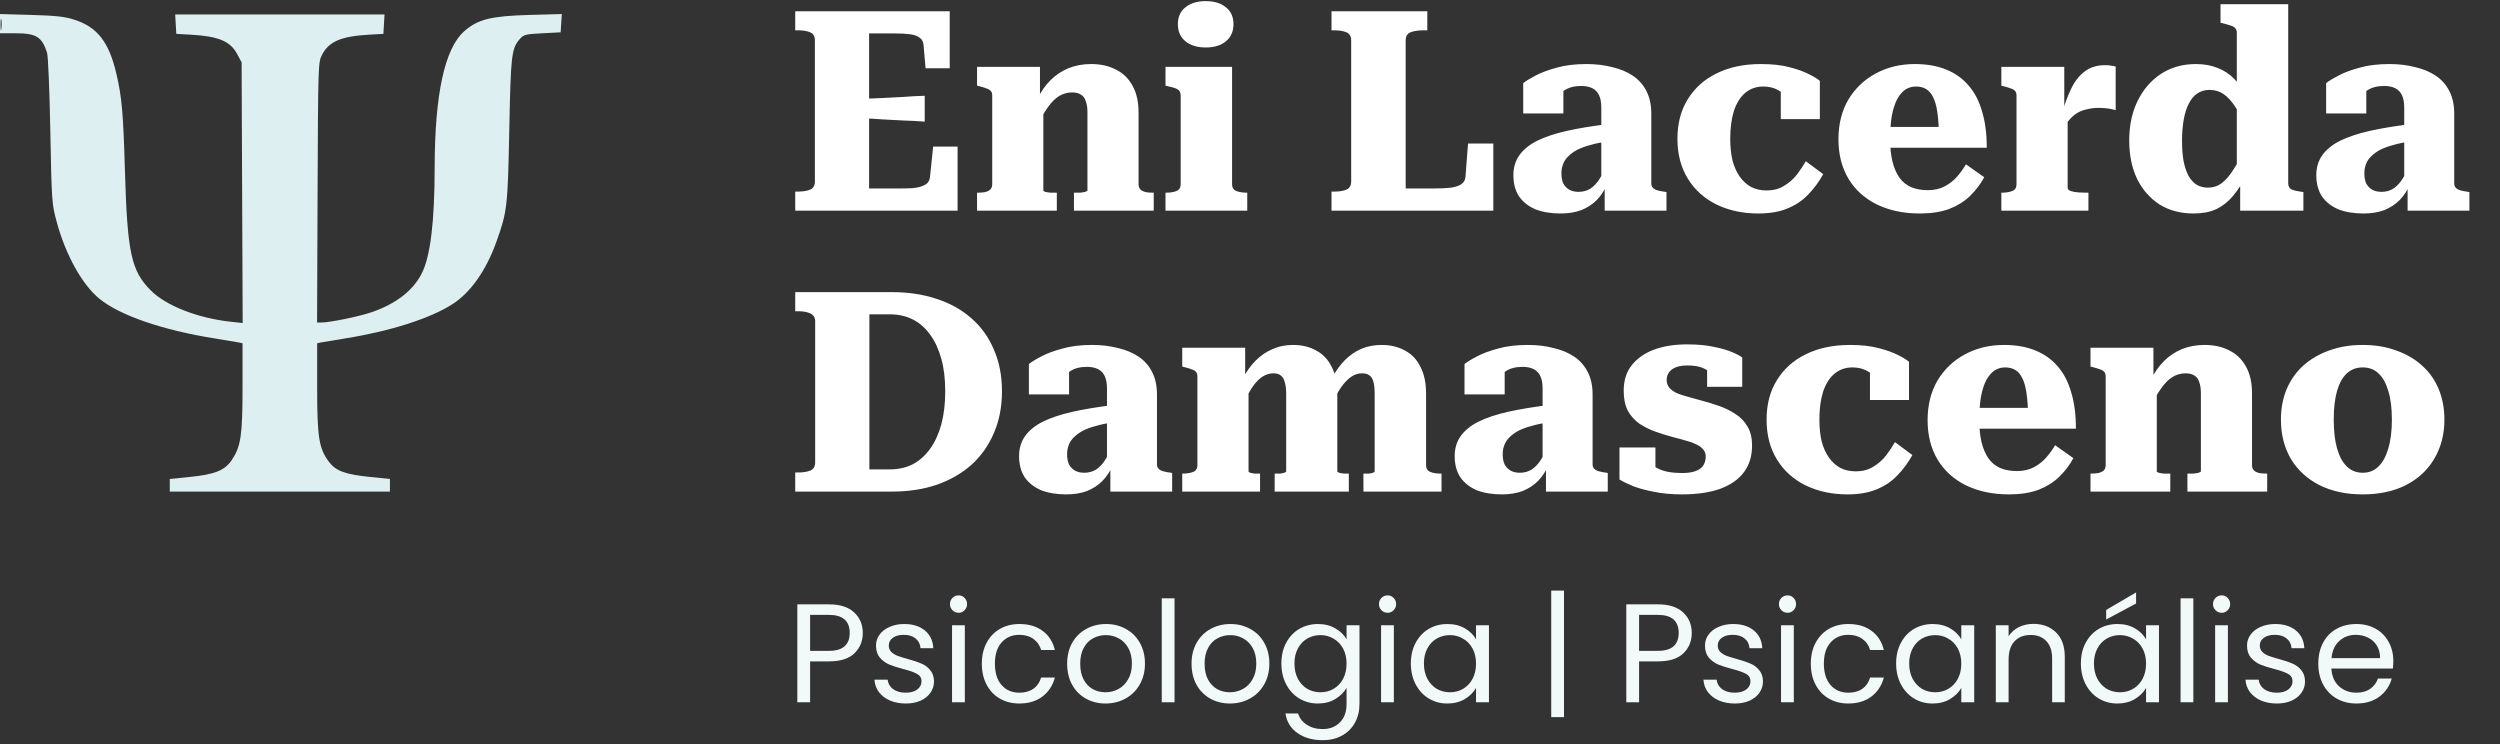
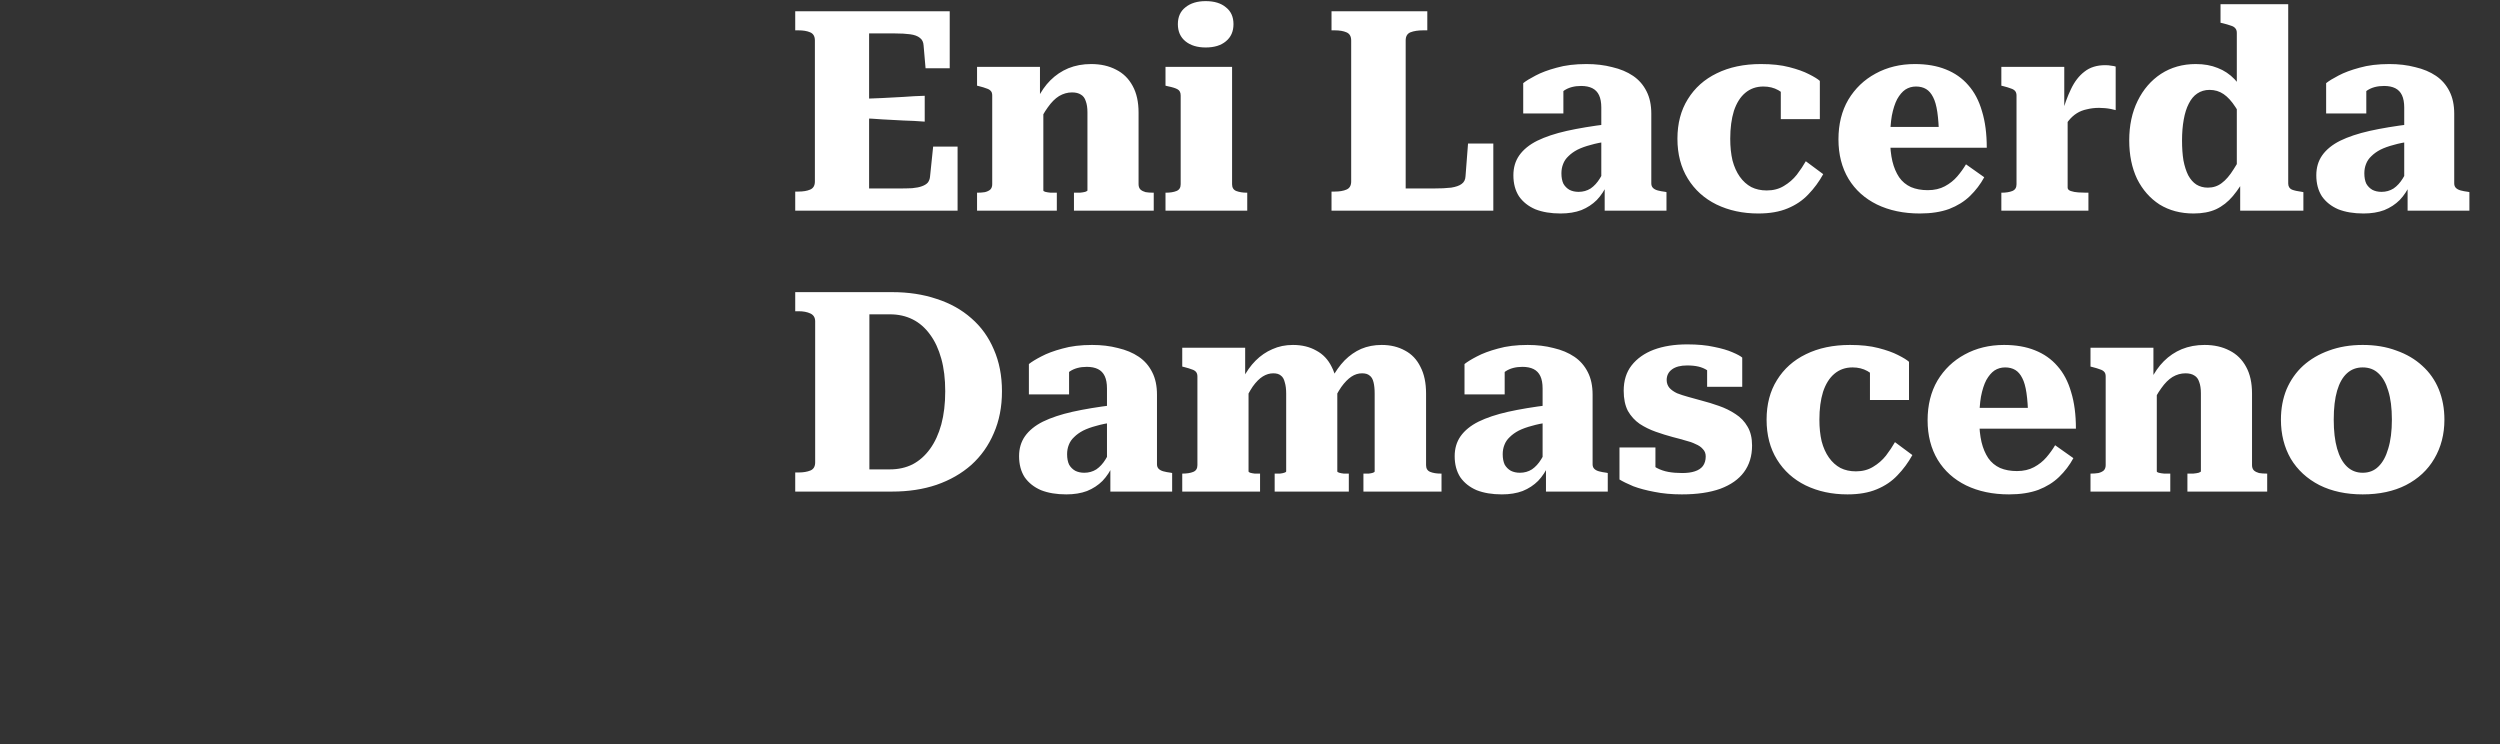
<svg xmlns="http://www.w3.org/2000/svg" width="178" height="53" viewBox="0 0 178 53" fill="none">
  <rect x="0" y="0" width="178" height="53" fill="#333333" stroke="none" />
-   <path fill-rule="evenodd" clip-rule="evenodd" d="M0 1.684V2.368H1.069C2.583 2.368 2.981 2.61 3.352 3.758C3.426 3.986 3.53 6.491 3.583 9.323C3.677 14.338 3.688 14.506 4.036 15.793C4.669 18.143 5.847 20.265 7.075 21.268C8.532 22.459 11.576 23.506 15.298 24.098C16.053 24.218 16.806 24.344 16.97 24.378L17.269 24.44V27.552C17.269 30.962 17.153 31.767 16.525 32.722C16.025 33.483 15.333 33.771 13.571 33.952L12.088 34.103V34.552V35H19.926H27.763V34.552V34.103L26.318 33.955C24.589 33.778 23.912 33.53 23.434 32.899C22.709 31.943 22.582 31.159 22.582 27.635V24.44L22.881 24.378C23.046 24.344 23.808 24.216 24.575 24.095C27.776 23.589 30.679 22.659 32.242 21.639C33.522 20.805 34.609 19.256 35.335 17.238C36.114 15.07 36.152 14.744 36.261 9.256C36.366 3.938 36.419 3.472 36.989 2.804C37.282 2.461 37.389 2.433 38.61 2.369L39.918 2.301L39.959 1.651L40 1L37.701 1.063C34.961 1.138 34.011 1.375 33.051 2.226C31.66 3.459 30.956 6.706 30.948 11.93C30.943 15.823 30.643 18.268 30.023 19.479C29.395 20.704 28.174 21.645 26.447 22.233C25.534 22.544 23.489 22.962 22.878 22.963L22.575 22.964L22.612 13.702C22.648 4.609 22.654 4.431 22.926 3.906C23.426 2.942 24.302 2.574 26.368 2.463L27.298 2.412L27.338 1.722L27.378 1.031H19.926H12.473L12.513 1.722L12.553 2.412L13.483 2.463C15.55 2.574 16.397 2.923 16.898 3.868L17.203 4.441L17.24 13.72L17.278 22.999L16.443 22.909C14.081 22.655 11.82 21.77 10.73 20.673C9.343 19.276 9.068 18.008 8.897 12.198C8.773 8.001 8.679 6.934 8.285 5.244C7.763 3.006 6.935 1.937 5.319 1.41C4.623 1.183 4.006 1.114 2.225 1.063L0 1V1.684ZM0.038 1.766C0.039 2.134 0.065 2.269 0.095 2.065C0.126 1.862 0.125 1.561 0.094 1.397C0.062 1.232 0.037 1.399 0.038 1.766Z" fill="#DDEFF0" />
  <path d="M68.18 10.44V15H56.62V13.64H56.84C57.187 13.64 57.467 13.593 57.68 13.5C57.907 13.407 58.02 13.213 58.02 12.92V2.88C58.02 2.587 57.907 2.393 57.68 2.3C57.467 2.207 57.187 2.16 56.84 2.16H56.62V0.8H67.62V4.86H65.9L65.76 3.24C65.747 3 65.66 2.82 65.5 2.7C65.34 2.567 65.107 2.48 64.8 2.44C64.507 2.4 64.147 2.38 63.72 2.38H61.88V13.42H63.92C64.32 13.42 64.66 13.413 64.94 13.4C65.233 13.373 65.467 13.327 65.64 13.26C65.827 13.193 65.967 13.107 66.06 13C66.153 12.88 66.207 12.733 66.22 12.56L66.44 10.44H68.18ZM61.32 7.04C61.827 7.013 62.327 6.993 62.82 6.98C63.327 6.953 63.827 6.927 64.32 6.9C64.827 6.86 65.333 6.833 65.84 6.82V8.66C65.333 8.62 64.827 8.593 64.32 8.58C63.827 8.553 63.327 8.527 62.82 8.5C62.327 8.46 61.827 8.433 61.32 8.42V7.04ZM69.566 15V13.72H69.586C69.786 13.72 69.966 13.707 70.126 13.68C70.286 13.64 70.413 13.58 70.506 13.5C70.6 13.407 70.646 13.28 70.646 13.12V6.8C70.646 6.653 70.613 6.547 70.546 6.48C70.48 6.4 70.38 6.34 70.246 6.3C70.113 6.247 69.94 6.193 69.726 6.14L69.566 6.1V4.76H74.046V6.98H74.286V13.56C74.286 13.6 74.333 13.633 74.426 13.66C74.533 13.687 74.66 13.707 74.806 13.72C74.953 13.72 75.08 13.72 75.186 13.72H75.246V15H69.566ZM82.146 15H76.466V13.72H76.486C76.606 13.72 76.74 13.72 76.886 13.72C77.033 13.707 77.16 13.687 77.266 13.66C77.373 13.62 77.426 13.587 77.426 13.56V8C77.426 7.68 77.386 7.413 77.306 7.2C77.24 6.987 77.126 6.833 76.966 6.74C76.806 6.633 76.593 6.58 76.326 6.58C76.006 6.58 75.7 6.667 75.406 6.84C75.126 7.013 74.86 7.28 74.606 7.64C74.353 7.987 74.106 8.427 73.866 8.96V7.04C74.12 6.52 74.426 6.08 74.786 5.72C75.16 5.347 75.586 5.06 76.066 4.86C76.56 4.66 77.1 4.56 77.686 4.56C78.366 4.56 78.96 4.693 79.466 4.96C79.973 5.213 80.366 5.6 80.646 6.12C80.926 6.627 81.066 7.26 81.066 8.02V13.12C81.066 13.28 81.113 13.407 81.206 13.5C81.3 13.58 81.42 13.64 81.566 13.68C81.726 13.707 81.906 13.72 82.106 13.72H82.146V15ZM85.844 3.38C85.244 3.38 84.764 3.233 84.404 2.94C84.044 2.647 83.864 2.24 83.864 1.72C83.864 1.2 84.044 0.8 84.404 0.52C84.764 0.227 85.244 0.08 85.844 0.08C86.458 0.08 86.938 0.227 87.284 0.52C87.644 0.8 87.824 1.2 87.824 1.72C87.824 2.24 87.644 2.647 87.284 2.94C86.938 3.233 86.458 3.38 85.844 3.38ZM87.724 4.76V13.12C87.724 13.36 87.824 13.52 88.024 13.6C88.238 13.68 88.491 13.72 88.784 13.72H88.804V15H82.984V13.72H83.004C83.311 13.72 83.564 13.68 83.764 13.6C83.964 13.52 84.064 13.36 84.064 13.12V6.8C84.064 6.587 83.991 6.44 83.844 6.36C83.711 6.28 83.478 6.207 83.144 6.14L82.984 6.1V4.76H87.724ZM101.624 0.8V2.16H101.344C100.97 2.16 100.664 2.207 100.424 2.3C100.197 2.393 100.084 2.587 100.084 2.88V13.42H102.024C102.557 13.42 102.99 13.4 103.324 13.36C103.657 13.307 103.904 13.22 104.064 13.1C104.237 12.98 104.33 12.8 104.344 12.56L104.524 10.22H106.324V15H94.804V13.64H95.024C95.37 13.64 95.65 13.593 95.864 13.5C96.09 13.407 96.204 13.213 96.204 12.92V2.88C96.204 2.587 96.09 2.393 95.864 2.3C95.65 2.207 95.37 2.16 95.024 2.16H94.804V0.8H101.624ZM114.453 8.84V10.08C114.013 10.133 113.613 10.213 113.253 10.32C112.893 10.413 112.579 10.527 112.313 10.66C112.059 10.793 111.846 10.947 111.673 11.12C111.499 11.28 111.373 11.467 111.293 11.68C111.213 11.88 111.173 12.1 111.173 12.34C111.173 12.633 111.219 12.88 111.313 13.08C111.419 13.267 111.566 13.413 111.753 13.52C111.939 13.613 112.153 13.66 112.393 13.66C112.713 13.66 112.999 13.58 113.253 13.42C113.506 13.247 113.726 13.007 113.913 12.7C114.113 12.38 114.293 12.013 114.453 11.6V13.08C114.253 13.533 113.999 13.92 113.693 14.24C113.386 14.547 113.019 14.787 112.593 14.96C112.166 15.12 111.673 15.2 111.113 15.2C110.419 15.2 109.819 15.1 109.313 14.9C108.819 14.687 108.433 14.38 108.153 13.98C107.886 13.567 107.753 13.067 107.753 12.48C107.753 11.933 107.893 11.46 108.173 11.06C108.466 10.647 108.893 10.3 109.453 10.02C110.026 9.74 110.726 9.507 111.553 9.32C112.393 9.133 113.359 8.973 114.453 8.84ZM114.253 15V13.02L114.013 13.04V7.66C114.013 7.3 113.959 7.007 113.853 6.78C113.746 6.553 113.586 6.387 113.373 6.28C113.159 6.173 112.893 6.12 112.573 6.12C112.093 6.12 111.693 6.227 111.373 6.44C111.066 6.653 110.833 6.913 110.673 7.22C110.539 7.087 110.459 6.96 110.433 6.84C110.419 6.707 110.439 6.587 110.493 6.48C110.559 6.36 110.659 6.26 110.793 6.18C110.939 6.1 111.113 6.04 111.313 6V8.08H108.453V5.92C108.653 5.76 108.946 5.58 109.333 5.38C109.733 5.167 110.233 4.98 110.833 4.82C111.433 4.647 112.139 4.56 112.953 4.56C113.619 4.56 114.233 4.633 114.793 4.78C115.366 4.913 115.859 5.12 116.273 5.4C116.686 5.68 117.006 6.047 117.233 6.5C117.459 6.94 117.573 7.473 117.573 8.1V13.06C117.573 13.193 117.613 13.3 117.693 13.38C117.773 13.46 117.886 13.52 118.033 13.56C118.179 13.6 118.359 13.633 118.573 13.66L118.653 13.68V15H114.253ZM125.793 13.56C126.26 13.56 126.666 13.453 127.013 13.24C127.373 13.027 127.68 12.76 127.933 12.44C128.186 12.107 128.4 11.787 128.573 11.48L129.813 12.4C129.52 12.933 129.166 13.413 128.753 13.84C128.353 14.267 127.86 14.6 127.273 14.84C126.7 15.08 126.006 15.2 125.193 15.2C124.086 15.2 123.093 14.987 122.213 14.56C121.346 14.133 120.666 13.52 120.173 12.72C119.68 11.92 119.433 10.973 119.433 9.88C119.433 8.787 119.68 7.847 120.173 7.06C120.666 6.26 121.353 5.647 122.233 5.22C123.126 4.78 124.173 4.56 125.373 4.56C126.16 4.56 126.833 4.633 127.393 4.78C127.966 4.927 128.433 5.093 128.793 5.28C129.166 5.467 129.426 5.627 129.573 5.76V8.48H126.793V5.92C126.98 5.947 127.126 6.007 127.233 6.1C127.34 6.18 127.413 6.28 127.453 6.4C127.493 6.52 127.5 6.647 127.473 6.78C127.446 6.9 127.393 7 127.313 7.08C127.153 6.813 126.92 6.593 126.613 6.42C126.306 6.247 125.953 6.16 125.553 6.16C125.046 6.16 124.613 6.313 124.253 6.62C123.906 6.913 123.64 7.34 123.453 7.9C123.28 8.46 123.193 9.12 123.193 9.88C123.193 10.453 123.246 10.967 123.353 11.42C123.473 11.873 123.646 12.26 123.873 12.58C124.1 12.9 124.373 13.147 124.693 13.32C125.013 13.48 125.38 13.56 125.793 13.56ZM134.578 9.92C134.578 10.507 134.631 11.027 134.738 11.48C134.844 11.92 135.004 12.3 135.218 12.62C135.431 12.927 135.711 13.16 136.058 13.32C136.404 13.467 136.804 13.54 137.258 13.54C137.724 13.54 138.131 13.447 138.478 13.26C138.824 13.073 139.118 12.84 139.358 12.56C139.598 12.28 139.804 11.993 139.978 11.7L141.278 12.62C141.011 13.113 140.671 13.56 140.258 13.96C139.858 14.347 139.364 14.653 138.778 14.88C138.191 15.093 137.498 15.2 136.698 15.2C135.538 15.2 134.518 14.987 133.638 14.56C132.771 14.133 132.098 13.527 131.618 12.74C131.138 11.94 130.898 11 130.898 9.92C130.898 8.84 131.131 7.9 131.598 7.1C132.078 6.3 132.724 5.68 133.538 5.24C134.364 4.787 135.298 4.56 136.338 4.56C137.178 4.56 137.911 4.687 138.538 4.94C139.178 5.193 139.711 5.567 140.138 6.06C140.578 6.553 140.904 7.173 141.118 7.92C141.344 8.653 141.458 9.52 141.458 10.52H134.218V9.04H138.498L138.058 9.66C138.044 8.993 138.004 8.433 137.938 7.98C137.871 7.527 137.771 7.173 137.638 6.92C137.504 6.653 137.338 6.46 137.138 6.34C136.938 6.22 136.698 6.16 136.418 6.16C136.138 6.16 135.884 6.233 135.658 6.38C135.444 6.527 135.251 6.753 135.078 7.06C134.918 7.367 134.791 7.76 134.698 8.24C134.618 8.707 134.578 9.267 134.578 9.92ZM150.636 4.74V7.84C150.543 7.813 150.429 7.787 150.296 7.76C150.163 7.733 150.023 7.713 149.876 7.7C149.743 7.687 149.603 7.68 149.456 7.68C149.149 7.68 148.863 7.713 148.596 7.78C148.329 7.833 148.089 7.927 147.876 8.06C147.663 8.193 147.469 8.367 147.296 8.58C147.123 8.793 146.956 9.053 146.796 9.36V8.16C146.983 7.467 147.203 6.86 147.456 6.34C147.709 5.807 148.029 5.393 148.416 5.1C148.803 4.793 149.296 4.64 149.896 4.64C150.056 4.64 150.203 4.653 150.336 4.68C150.469 4.693 150.569 4.713 150.636 4.74ZM142.496 15V13.72H142.516C142.823 13.72 143.076 13.68 143.276 13.6C143.476 13.52 143.576 13.36 143.576 13.12V6.8C143.576 6.667 143.543 6.56 143.476 6.48C143.409 6.4 143.309 6.34 143.176 6.3C143.043 6.247 142.869 6.193 142.656 6.14L142.496 6.1V4.76H146.976V8L147.216 7.76V13.36C147.216 13.467 147.289 13.547 147.436 13.6C147.596 13.653 147.776 13.687 147.976 13.7C148.176 13.713 148.363 13.72 148.536 13.72H148.696V15H142.496ZM162.921 13.06C162.921 13.273 163.008 13.42 163.181 13.5C163.354 13.567 163.594 13.62 163.901 13.66L164.001 13.68V15H159.501V12.64L159.261 12.8V2.34C159.261 2.193 159.221 2.08 159.141 2C159.074 1.92 158.968 1.86 158.821 1.82C158.674 1.767 158.494 1.713 158.281 1.66L158.101 1.62V0.3H162.921V13.06ZM156.341 4.56C156.928 4.56 157.448 4.653 157.901 4.84C158.354 5.013 158.754 5.28 159.101 5.64C159.448 6 159.748 6.46 160.001 7.02V9.14C159.708 8.527 159.428 8.02 159.161 7.62C158.894 7.207 158.614 6.9 158.321 6.7C158.028 6.5 157.694 6.4 157.321 6.4C156.988 6.4 156.694 6.487 156.441 6.66C156.201 6.82 156.001 7.06 155.841 7.38C155.681 7.687 155.561 8.067 155.481 8.52C155.401 8.96 155.361 9.453 155.361 10C155.361 10.533 155.394 11.007 155.461 11.42C155.541 11.833 155.654 12.187 155.801 12.48C155.961 12.773 156.154 12.993 156.381 13.14C156.621 13.287 156.894 13.36 157.201 13.36C157.574 13.36 157.901 13.253 158.181 13.04C158.474 12.827 158.761 12.493 159.041 12.04C159.334 11.587 159.654 11.013 160.001 10.32V12.4C159.681 13.013 159.341 13.533 158.981 13.96C158.634 14.373 158.234 14.687 157.781 14.9C157.341 15.1 156.808 15.2 156.181 15.2C155.261 15.2 154.454 14.987 153.761 14.56C153.081 14.12 152.548 13.513 152.161 12.74C151.788 11.953 151.601 11.04 151.601 10C151.601 8.933 151.801 7.993 152.201 7.18C152.601 6.367 153.154 5.727 153.861 5.26C154.581 4.793 155.408 4.56 156.341 4.56ZM171.621 8.84V10.08C171.181 10.133 170.781 10.213 170.421 10.32C170.061 10.413 169.747 10.527 169.481 10.66C169.227 10.793 169.014 10.947 168.841 11.12C168.667 11.28 168.541 11.467 168.461 11.68C168.381 11.88 168.341 12.1 168.341 12.34C168.341 12.633 168.387 12.88 168.481 13.08C168.587 13.267 168.734 13.413 168.921 13.52C169.107 13.613 169.321 13.66 169.561 13.66C169.881 13.66 170.167 13.58 170.421 13.42C170.674 13.247 170.894 13.007 171.081 12.7C171.281 12.38 171.461 12.013 171.621 11.6V13.08C171.421 13.533 171.167 13.92 170.861 14.24C170.554 14.547 170.187 14.787 169.761 14.96C169.334 15.12 168.841 15.2 168.281 15.2C167.587 15.2 166.987 15.1 166.481 14.9C165.987 14.687 165.601 14.38 165.321 13.98C165.054 13.567 164.921 13.067 164.921 12.48C164.921 11.933 165.061 11.46 165.341 11.06C165.634 10.647 166.061 10.3 166.621 10.02C167.194 9.74 167.894 9.507 168.721 9.32C169.561 9.133 170.527 8.973 171.621 8.84ZM171.421 15V13.02L171.181 13.04V7.66C171.181 7.3 171.127 7.007 171.021 6.78C170.914 6.553 170.754 6.387 170.541 6.28C170.327 6.173 170.061 6.12 169.741 6.12C169.261 6.12 168.861 6.227 168.541 6.44C168.234 6.653 168.001 6.913 167.841 7.22C167.707 7.087 167.627 6.96 167.601 6.84C167.587 6.707 167.607 6.587 167.661 6.48C167.727 6.36 167.827 6.26 167.961 6.18C168.107 6.1 168.281 6.04 168.481 6V8.08H165.621V5.92C165.821 5.76 166.114 5.58 166.501 5.38C166.901 5.167 167.401 4.98 168.001 4.82C168.601 4.647 169.307 4.56 170.121 4.56C170.787 4.56 171.401 4.633 171.961 4.78C172.534 4.913 173.027 5.12 173.441 5.4C173.854 5.68 174.174 6.047 174.401 6.5C174.627 6.94 174.741 7.473 174.741 8.1V13.06C174.741 13.193 174.781 13.3 174.861 13.38C174.941 13.46 175.054 13.52 175.201 13.56C175.347 13.6 175.527 13.633 175.741 13.66L175.821 13.68V15H171.421ZM56.62 22.16V20.8H63.52C64.68 20.8 65.733 20.96 66.68 21.28C67.64 21.587 68.467 22.047 69.16 22.66C69.853 23.26 70.387 24 70.76 24.88C71.147 25.76 71.34 26.753 71.34 27.86C71.34 28.967 71.147 29.96 70.76 30.84C70.387 31.72 69.853 32.473 69.16 33.1C68.467 33.713 67.64 34.187 66.68 34.52C65.733 34.84 64.68 35 63.52 35H56.62V33.64H56.86C57.193 33.64 57.473 33.593 57.7 33.5C57.927 33.407 58.04 33.213 58.04 32.92V22.88C58.04 22.613 57.927 22.427 57.7 22.32C57.473 22.213 57.193 22.16 56.86 22.16H56.62ZM63.36 22.38H61.9V33.42H63.36C63.96 33.42 64.5 33.3 64.98 33.06C65.46 32.807 65.873 32.44 66.22 31.96C66.567 31.48 66.833 30.9 67.02 30.22C67.207 29.527 67.3 28.74 67.3 27.86C67.3 26.98 67.207 26.207 67.02 25.54C66.833 24.86 66.567 24.287 66.22 23.82C65.873 23.34 65.46 22.98 64.98 22.74C64.5 22.5 63.96 22.38 63.36 22.38ZM79.257 28.84V30.08C78.817 30.133 78.418 30.213 78.058 30.32C77.698 30.413 77.384 30.527 77.118 30.66C76.864 30.793 76.651 30.947 76.478 31.12C76.304 31.28 76.177 31.467 76.097 31.68C76.017 31.88 75.978 32.1 75.978 32.34C75.978 32.633 76.024 32.88 76.118 33.08C76.224 33.267 76.371 33.413 76.558 33.52C76.744 33.613 76.957 33.66 77.198 33.66C77.517 33.66 77.804 33.58 78.058 33.42C78.311 33.247 78.531 33.007 78.718 32.7C78.918 32.38 79.097 32.013 79.257 31.6V33.08C79.058 33.533 78.804 33.92 78.498 34.24C78.191 34.547 77.824 34.787 77.397 34.96C76.971 35.12 76.478 35.2 75.918 35.2C75.224 35.2 74.624 35.1 74.118 34.9C73.624 34.687 73.237 34.38 72.957 33.98C72.691 33.567 72.558 33.067 72.558 32.48C72.558 31.933 72.698 31.46 72.978 31.06C73.271 30.647 73.698 30.3 74.257 30.02C74.831 29.74 75.531 29.507 76.358 29.32C77.198 29.133 78.164 28.973 79.257 28.84ZM79.058 35V33.02L78.817 33.04V27.66C78.817 27.3 78.764 27.007 78.657 26.78C78.551 26.553 78.391 26.387 78.177 26.28C77.964 26.173 77.698 26.12 77.377 26.12C76.897 26.12 76.498 26.227 76.177 26.44C75.871 26.653 75.638 26.913 75.478 27.22C75.344 27.087 75.264 26.96 75.237 26.84C75.224 26.707 75.244 26.587 75.297 26.48C75.364 26.36 75.464 26.26 75.597 26.18C75.744 26.1 75.918 26.04 76.118 26V28.08H73.257V25.92C73.457 25.76 73.751 25.58 74.138 25.38C74.537 25.167 75.037 24.98 75.638 24.82C76.237 24.647 76.944 24.56 77.757 24.56C78.424 24.56 79.037 24.633 79.597 24.78C80.171 24.913 80.664 25.12 81.078 25.4C81.491 25.68 81.811 26.047 82.037 26.5C82.264 26.94 82.377 27.473 82.377 28.1V33.06C82.377 33.193 82.418 33.3 82.498 33.38C82.578 33.46 82.691 33.52 82.838 33.56C82.984 33.6 83.164 33.633 83.377 33.66L83.457 33.68V35H79.058ZM84.176 35V33.72H84.196C84.502 33.72 84.756 33.68 84.956 33.6C85.156 33.52 85.256 33.36 85.256 33.12V26.8C85.256 26.667 85.222 26.56 85.156 26.48C85.089 26.4 84.989 26.34 84.856 26.3C84.722 26.247 84.549 26.193 84.336 26.14L84.176 26.1V24.76H88.656V27.06L88.896 26.98V33.56C88.896 33.6 88.936 33.633 89.016 33.66C89.109 33.687 89.216 33.707 89.336 33.72C89.456 33.72 89.562 33.72 89.656 33.72H89.716V35H84.176ZM96.036 35H90.756V33.72H90.776C90.896 33.72 91.016 33.72 91.136 33.72C91.256 33.707 91.356 33.687 91.436 33.66C91.529 33.633 91.576 33.6 91.576 33.56V28.02C91.576 27.7 91.542 27.433 91.476 27.22C91.422 26.993 91.329 26.833 91.196 26.74C91.076 26.633 90.896 26.58 90.656 26.58C90.402 26.58 90.156 26.653 89.916 26.8C89.676 26.947 89.436 27.187 89.196 27.52C88.969 27.853 88.729 28.307 88.476 28.88V26.98C88.742 26.46 89.049 26.027 89.396 25.68C89.756 25.32 90.156 25.047 90.596 24.86C91.036 24.66 91.522 24.56 92.056 24.56C92.696 24.56 93.249 24.693 93.716 24.96C94.196 25.213 94.562 25.6 94.816 26.12C95.082 26.627 95.216 27.26 95.216 28.02V33.56C95.216 33.6 95.262 33.633 95.356 33.66C95.449 33.687 95.556 33.707 95.676 33.72C95.796 33.72 95.909 33.72 96.016 33.72H96.036V35ZM102.636 35H97.076V33.72H97.116C97.222 33.72 97.336 33.72 97.456 33.72C97.576 33.707 97.676 33.687 97.756 33.66C97.836 33.633 97.876 33.6 97.876 33.56V28.02C97.876 27.7 97.849 27.433 97.796 27.22C97.742 26.993 97.649 26.833 97.516 26.74C97.396 26.633 97.216 26.58 96.976 26.58C96.709 26.58 96.456 26.66 96.216 26.82C95.976 26.98 95.736 27.227 95.496 27.56C95.269 27.893 95.036 28.32 94.796 28.84V26.98C95.076 26.46 95.389 26.02 95.736 25.66C96.096 25.3 96.489 25.027 96.916 24.84C97.356 24.653 97.842 24.56 98.376 24.56C99.002 24.56 99.556 24.693 100.036 24.96C100.516 25.213 100.882 25.6 101.136 26.12C101.402 26.627 101.536 27.26 101.536 28.02V33.12C101.536 33.36 101.636 33.52 101.836 33.6C102.036 33.68 102.282 33.72 102.576 33.72H102.636V35ZM110.273 28.84V30.08C109.833 30.133 109.433 30.213 109.073 30.32C108.713 30.413 108.4 30.527 108.133 30.66C107.88 30.793 107.666 30.947 107.493 31.12C107.32 31.28 107.193 31.467 107.113 31.68C107.033 31.88 106.993 32.1 106.993 32.34C106.993 32.633 107.04 32.88 107.133 33.08C107.24 33.267 107.386 33.413 107.573 33.52C107.76 33.613 107.973 33.66 108.213 33.66C108.533 33.66 108.82 33.58 109.073 33.42C109.326 33.247 109.546 33.007 109.733 32.7C109.933 32.38 110.113 32.013 110.273 31.6V33.08C110.073 33.533 109.82 33.92 109.513 34.24C109.206 34.547 108.84 34.787 108.413 34.96C107.986 35.12 107.493 35.2 106.933 35.2C106.24 35.2 105.64 35.1 105.133 34.9C104.64 34.687 104.253 34.38 103.973 33.98C103.706 33.567 103.573 33.067 103.573 32.48C103.573 31.933 103.713 31.46 103.993 31.06C104.286 30.647 104.713 30.3 105.273 30.02C105.846 29.74 106.546 29.507 107.373 29.32C108.213 29.133 109.18 28.973 110.273 28.84ZM110.073 35V33.02L109.833 33.04V27.66C109.833 27.3 109.78 27.007 109.673 26.78C109.566 26.553 109.406 26.387 109.193 26.28C108.98 26.173 108.713 26.12 108.393 26.12C107.913 26.12 107.513 26.227 107.193 26.44C106.886 26.653 106.653 26.913 106.493 27.22C106.36 27.087 106.28 26.96 106.253 26.84C106.24 26.707 106.26 26.587 106.313 26.48C106.38 26.36 106.48 26.26 106.613 26.18C106.76 26.1 106.933 26.04 107.133 26V28.08H104.273V25.92C104.473 25.76 104.766 25.58 105.153 25.38C105.553 25.167 106.053 24.98 106.653 24.82C107.253 24.647 107.96 24.56 108.773 24.56C109.44 24.56 110.053 24.633 110.613 24.78C111.186 24.913 111.68 25.12 112.093 25.4C112.506 25.68 112.826 26.047 113.053 26.5C113.28 26.94 113.393 27.473 113.393 28.1V33.06C113.393 33.193 113.433 33.3 113.513 33.38C113.593 33.46 113.706 33.52 113.853 33.56C114 33.6 114.18 33.633 114.393 33.66L114.473 33.68V35H110.073ZM121.447 32.5C121.447 32.287 121.381 32.113 121.247 31.98C121.127 31.833 120.954 31.713 120.727 31.62C120.514 31.513 120.267 31.427 119.987 31.36C119.721 31.28 119.427 31.2 119.107 31.12C118.707 31.013 118.301 30.887 117.887 30.74C117.474 30.593 117.094 30.407 116.747 30.18C116.401 29.94 116.121 29.633 115.907 29.26C115.707 28.873 115.607 28.393 115.607 27.82C115.607 27.1 115.794 26.5 116.167 26.02C116.554 25.527 117.081 25.153 117.747 24.9C118.427 24.647 119.221 24.52 120.127 24.52C120.874 24.52 121.514 24.58 122.047 24.7C122.581 24.807 123.014 24.933 123.347 25.08C123.694 25.227 123.927 25.353 124.047 25.46V27.54H121.547V25.84C121.761 25.813 121.921 25.833 122.027 25.9C122.134 25.953 122.194 26.033 122.207 26.14C122.234 26.233 122.227 26.34 122.187 26.46C122.161 26.567 122.121 26.667 122.067 26.76C121.921 26.6 121.747 26.467 121.547 26.36C121.361 26.24 121.154 26.153 120.927 26.1C120.701 26.047 120.434 26.02 120.127 26.02C119.661 26.02 119.301 26.113 119.047 26.3C118.794 26.487 118.667 26.74 118.667 27.06C118.667 27.273 118.734 27.46 118.867 27.62C119.001 27.767 119.181 27.893 119.407 28C119.647 28.093 119.914 28.18 120.207 28.26C120.501 28.34 120.814 28.427 121.147 28.52C121.561 28.627 121.974 28.753 122.387 28.9C122.814 29.047 123.207 29.24 123.567 29.48C123.927 29.707 124.214 30.007 124.427 30.38C124.641 30.74 124.747 31.187 124.747 31.72C124.747 32.467 124.554 33.1 124.167 33.62C123.794 34.127 123.234 34.52 122.487 34.8C121.741 35.067 120.827 35.2 119.747 35.2C119.027 35.2 118.374 35.14 117.787 35.02C117.214 34.913 116.714 34.78 116.287 34.62C115.874 34.447 115.547 34.287 115.307 34.14V31.86H117.867V34.16C117.614 34.053 117.421 33.927 117.287 33.78C117.167 33.633 117.087 33.493 117.047 33.36C117.007 33.213 117.014 33.093 117.067 33C117.121 32.893 117.207 32.833 117.327 32.82C117.514 33.02 117.727 33.187 117.967 33.32C118.221 33.453 118.494 33.547 118.787 33.6C119.081 33.653 119.407 33.68 119.767 33.68C120.127 33.68 120.427 33.64 120.667 33.56C120.921 33.48 121.114 33.353 121.247 33.18C121.381 32.993 121.447 32.767 121.447 32.5ZM132.141 33.56C132.607 33.56 133.014 33.453 133.361 33.24C133.721 33.027 134.027 32.76 134.281 32.44C134.534 32.107 134.747 31.787 134.921 31.48L136.161 32.4C135.867 32.933 135.514 33.413 135.101 33.84C134.701 34.267 134.207 34.6 133.621 34.84C133.047 35.08 132.354 35.2 131.541 35.2C130.434 35.2 129.441 34.987 128.561 34.56C127.694 34.133 127.014 33.52 126.521 32.72C126.027 31.92 125.781 30.973 125.781 29.88C125.781 28.787 126.027 27.847 126.521 27.06C127.014 26.26 127.701 25.647 128.581 25.22C129.474 24.78 130.521 24.56 131.721 24.56C132.507 24.56 133.181 24.633 133.741 24.78C134.314 24.927 134.781 25.093 135.141 25.28C135.514 25.467 135.774 25.627 135.921 25.76V28.48H133.141V25.92C133.327 25.947 133.474 26.007 133.581 26.1C133.687 26.18 133.761 26.28 133.801 26.4C133.841 26.52 133.847 26.647 133.821 26.78C133.794 26.9 133.741 27 133.661 27.08C133.501 26.813 133.267 26.593 132.961 26.42C132.654 26.247 132.301 26.16 131.901 26.16C131.394 26.16 130.961 26.313 130.601 26.62C130.254 26.913 129.987 27.34 129.801 27.9C129.627 28.46 129.541 29.12 129.541 29.88C129.541 30.453 129.594 30.967 129.701 31.42C129.821 31.873 129.994 32.26 130.221 32.58C130.447 32.9 130.721 33.147 131.041 33.32C131.361 33.48 131.727 33.56 132.141 33.56ZM140.925 29.92C140.925 30.507 140.979 31.027 141.085 31.48C141.192 31.92 141.352 32.3 141.565 32.62C141.779 32.927 142.059 33.16 142.405 33.32C142.752 33.467 143.152 33.54 143.605 33.54C144.072 33.54 144.479 33.447 144.825 33.26C145.172 33.073 145.465 32.84 145.705 32.56C145.945 32.28 146.152 31.993 146.325 31.7L147.625 32.62C147.359 33.113 147.019 33.56 146.605 33.96C146.205 34.347 145.712 34.653 145.125 34.88C144.539 35.093 143.845 35.2 143.045 35.2C141.885 35.2 140.865 34.987 139.985 34.56C139.119 34.133 138.445 33.527 137.965 32.74C137.485 31.94 137.245 31 137.245 29.92C137.245 28.84 137.479 27.9 137.945 27.1C138.425 26.3 139.072 25.68 139.885 25.24C140.712 24.787 141.645 24.56 142.685 24.56C143.525 24.56 144.259 24.687 144.885 24.94C145.525 25.193 146.059 25.567 146.485 26.06C146.925 26.553 147.252 27.173 147.465 27.92C147.692 28.653 147.805 29.52 147.805 30.52H140.565V29.04H144.845L144.405 29.66C144.392 28.993 144.352 28.433 144.285 27.98C144.219 27.527 144.119 27.173 143.985 26.92C143.852 26.653 143.685 26.46 143.485 26.34C143.285 26.22 143.045 26.16 142.765 26.16C142.485 26.16 142.232 26.233 142.005 26.38C141.792 26.527 141.599 26.753 141.425 27.06C141.265 27.367 141.139 27.76 141.045 28.24C140.965 28.707 140.925 29.267 140.925 29.92ZM148.844 35V33.72H148.864C149.064 33.72 149.244 33.707 149.404 33.68C149.564 33.64 149.69 33.58 149.784 33.5C149.877 33.407 149.924 33.28 149.924 33.12V26.8C149.924 26.653 149.89 26.547 149.824 26.48C149.757 26.4 149.657 26.34 149.524 26.3C149.39 26.247 149.217 26.193 149.004 26.14L148.844 26.1V24.76H153.324V26.98H153.564V33.56C153.564 33.6 153.61 33.633 153.704 33.66C153.81 33.687 153.937 33.707 154.084 33.72C154.23 33.72 154.357 33.72 154.464 33.72H154.524V35H148.844ZM161.424 35H155.744V33.72H155.764C155.884 33.72 156.017 33.72 156.164 33.72C156.31 33.707 156.437 33.687 156.544 33.66C156.65 33.62 156.704 33.587 156.704 33.56V28C156.704 27.68 156.664 27.413 156.584 27.2C156.517 26.987 156.404 26.833 156.244 26.74C156.084 26.633 155.87 26.58 155.604 26.58C155.284 26.58 154.977 26.667 154.684 26.84C154.404 27.013 154.137 27.28 153.884 27.64C153.63 27.987 153.384 28.427 153.144 28.96V27.04C153.397 26.52 153.704 26.08 154.064 25.72C154.437 25.347 154.864 25.06 155.344 24.86C155.837 24.66 156.377 24.56 156.964 24.56C157.644 24.56 158.237 24.693 158.744 24.96C159.25 25.213 159.644 25.6 159.924 26.12C160.204 26.627 160.344 27.26 160.344 28.02V33.12C160.344 33.28 160.39 33.407 160.484 33.5C160.577 33.58 160.697 33.64 160.844 33.68C161.004 33.707 161.184 33.72 161.384 33.72H161.424V35ZM174.042 29.88C174.042 30.92 173.802 31.847 173.322 32.66C172.855 33.46 172.182 34.087 171.302 34.54C170.435 34.98 169.408 35.2 168.222 35.2C167.048 35.2 166.022 34.98 165.142 34.54C164.262 34.087 163.582 33.46 163.102 32.66C162.635 31.847 162.402 30.92 162.402 29.88C162.402 29.093 162.535 28.373 162.802 27.72C163.082 27.067 163.475 26.507 163.982 26.04C164.502 25.573 165.115 25.213 165.822 24.96C166.542 24.693 167.342 24.56 168.222 24.56C169.115 24.56 169.915 24.693 170.622 24.96C171.342 25.213 171.955 25.573 172.462 26.04C172.982 26.507 173.375 27.067 173.642 27.72C173.908 28.373 174.042 29.093 174.042 29.88ZM166.162 29.88C166.162 30.693 166.242 31.38 166.402 31.94C166.562 32.5 166.795 32.927 167.102 33.22C167.408 33.513 167.782 33.66 168.222 33.66C168.675 33.66 169.048 33.513 169.342 33.22C169.648 32.927 169.882 32.5 170.042 31.94C170.215 31.38 170.302 30.693 170.302 29.88C170.302 29.053 170.215 28.367 170.042 27.82C169.882 27.273 169.648 26.86 169.342 26.58C169.048 26.3 168.675 26.16 168.222 26.16C167.782 26.16 167.408 26.3 167.102 26.58C166.795 26.86 166.562 27.273 166.402 27.82C166.242 28.367 166.162 29.053 166.162 29.88Z" fill="white" />
-   <path d="M61.43 45.07C61.43 45.65 61.23 46.133 60.83 46.52C60.437 46.9 59.833 47.09 59.02 47.09H57.68V50H56.77V43.03H59.02C59.807 43.03 60.403 43.22 60.81 43.6C61.223 43.98 61.43 44.47 61.43 45.07ZM59.02 46.34C59.527 46.34 59.9 46.23 60.14 46.01C60.38 45.79 60.5 45.477 60.5 45.07C60.5 44.21 60.007 43.78 59.02 43.78H57.68V46.34H59.02ZM64.501 50.09C64.081 50.09 63.704 50.02 63.371 49.88C63.038 49.733 62.774 49.533 62.581 49.28C62.388 49.02 62.281 48.723 62.261 48.39H63.201C63.228 48.663 63.354 48.887 63.581 49.06C63.814 49.233 64.118 49.32 64.491 49.32C64.838 49.32 65.111 49.243 65.311 49.09C65.511 48.937 65.611 48.743 65.611 48.51C65.611 48.27 65.504 48.093 65.291 47.98C65.078 47.86 64.748 47.743 64.301 47.63C63.894 47.523 63.561 47.417 63.301 47.31C63.048 47.197 62.828 47.033 62.641 46.82C62.461 46.6 62.371 46.313 62.371 45.96C62.371 45.68 62.454 45.423 62.621 45.19C62.788 44.957 63.024 44.773 63.331 44.64C63.638 44.5 63.988 44.43 64.381 44.43C64.988 44.43 65.478 44.583 65.851 44.89C66.224 45.197 66.424 45.617 66.451 46.15H65.541C65.521 45.863 65.404 45.633 65.191 45.46C64.984 45.287 64.704 45.2 64.351 45.2C64.024 45.2 63.764 45.27 63.571 45.41C63.378 45.55 63.281 45.733 63.281 45.96C63.281 46.14 63.338 46.29 63.451 46.41C63.571 46.523 63.718 46.617 63.891 46.69C64.071 46.757 64.318 46.833 64.631 46.92C65.024 47.027 65.344 47.133 65.591 47.24C65.838 47.34 66.048 47.493 66.221 47.7C66.401 47.907 66.494 48.177 66.501 48.51C66.501 48.81 66.418 49.08 66.251 49.32C66.084 49.56 65.848 49.75 65.541 49.89C65.241 50.023 64.894 50.09 64.501 50.09ZM68.256 43.63C68.082 43.63 67.936 43.57 67.816 43.45C67.696 43.33 67.636 43.183 67.636 43.01C67.636 42.837 67.696 42.69 67.816 42.57C67.936 42.45 68.082 42.39 68.256 42.39C68.422 42.39 68.562 42.45 68.676 42.57C68.796 42.69 68.856 42.837 68.856 43.01C68.856 43.183 68.796 43.33 68.676 43.45C68.562 43.57 68.422 43.63 68.256 43.63ZM68.696 44.52V50H67.786V44.52H68.696ZM69.907 47.25C69.907 46.683 70.02 46.19 70.247 45.77C70.473 45.343 70.787 45.013 71.187 44.78C71.593 44.547 72.057 44.43 72.577 44.43C73.25 44.43 73.803 44.593 74.237 44.92C74.677 45.247 74.967 45.7 75.107 46.28H74.127C74.033 45.947 73.85 45.683 73.577 45.49C73.31 45.297 72.977 45.2 72.577 45.2C72.057 45.2 71.637 45.38 71.317 45.74C70.997 46.093 70.837 46.597 70.837 47.25C70.837 47.91 70.997 48.42 71.317 48.78C71.637 49.14 72.057 49.32 72.577 49.32C72.977 49.32 73.31 49.227 73.577 49.04C73.843 48.853 74.027 48.587 74.127 48.24H75.107C74.96 48.8 74.667 49.25 74.227 49.59C73.787 49.923 73.237 50.09 72.577 50.09C72.057 50.09 71.593 49.973 71.187 49.74C70.787 49.507 70.473 49.177 70.247 48.75C70.02 48.323 69.907 47.823 69.907 47.25ZM78.711 50.09C78.197 50.09 77.731 49.973 77.311 49.74C76.897 49.507 76.571 49.177 76.331 48.75C76.097 48.317 75.981 47.817 75.981 47.25C75.981 46.69 76.101 46.197 76.341 45.77C76.587 45.337 76.921 45.007 77.341 44.78C77.761 44.547 78.231 44.43 78.751 44.43C79.271 44.43 79.741 44.547 80.161 44.78C80.581 45.007 80.911 45.333 81.151 45.76C81.397 46.187 81.521 46.683 81.521 47.25C81.521 47.817 81.394 48.317 81.141 48.75C80.894 49.177 80.557 49.507 80.131 49.74C79.704 49.973 79.231 50.09 78.711 50.09ZM78.711 49.29C79.037 49.29 79.344 49.213 79.631 49.06C79.917 48.907 80.147 48.677 80.321 48.37C80.501 48.063 80.591 47.69 80.591 47.25C80.591 46.81 80.504 46.437 80.331 46.13C80.157 45.823 79.931 45.597 79.651 45.45C79.371 45.297 79.067 45.22 78.741 45.22C78.407 45.22 78.101 45.297 77.821 45.45C77.547 45.597 77.327 45.823 77.161 46.13C76.994 46.437 76.911 46.81 76.911 47.25C76.911 47.697 76.991 48.073 77.151 48.38C77.317 48.687 77.537 48.917 77.811 49.07C78.084 49.217 78.384 49.29 78.711 49.29ZM83.627 42.6V50H82.717V42.6H83.627ZM87.568 50.09C87.055 50.09 86.588 49.973 86.168 49.74C85.755 49.507 85.428 49.177 85.188 48.75C84.955 48.317 84.838 47.817 84.838 47.25C84.838 46.69 84.958 46.197 85.198 45.77C85.445 45.337 85.778 45.007 86.198 44.78C86.618 44.547 87.088 44.43 87.608 44.43C88.128 44.43 88.598 44.547 89.018 44.78C89.438 45.007 89.768 45.333 90.008 45.76C90.255 46.187 90.378 46.683 90.378 47.25C90.378 47.817 90.251 48.317 89.998 48.75C89.751 49.177 89.415 49.507 88.988 49.74C88.561 49.973 88.088 50.09 87.568 50.09ZM87.568 49.29C87.895 49.29 88.201 49.213 88.488 49.06C88.775 48.907 89.005 48.677 89.178 48.37C89.358 48.063 89.448 47.69 89.448 47.25C89.448 46.81 89.362 46.437 89.188 46.13C89.015 45.823 88.788 45.597 88.508 45.45C88.228 45.297 87.925 45.22 87.598 45.22C87.265 45.22 86.958 45.297 86.678 45.45C86.405 45.597 86.185 45.823 86.018 46.13C85.852 46.437 85.768 46.81 85.768 47.25C85.768 47.697 85.848 48.073 86.008 48.38C86.175 48.687 86.395 48.917 86.668 49.07C86.942 49.217 87.242 49.29 87.568 49.29ZM93.835 44.43C94.308 44.43 94.721 44.533 95.075 44.74C95.435 44.947 95.701 45.207 95.875 45.52V44.52H96.795V50.12C96.795 50.62 96.688 51.063 96.475 51.45C96.261 51.843 95.955 52.15 95.555 52.37C95.161 52.59 94.701 52.7 94.175 52.7C93.455 52.7 92.855 52.53 92.375 52.19C91.895 51.85 91.611 51.387 91.525 50.8H92.425C92.525 51.133 92.731 51.4 93.045 51.6C93.358 51.807 93.735 51.91 94.175 51.91C94.675 51.91 95.081 51.753 95.395 51.44C95.715 51.127 95.875 50.687 95.875 50.12V48.97C95.695 49.29 95.428 49.557 95.075 49.77C94.721 49.983 94.308 50.09 93.835 50.09C93.348 50.09 92.905 49.97 92.505 49.73C92.111 49.49 91.801 49.153 91.575 48.72C91.348 48.287 91.235 47.793 91.235 47.24C91.235 46.68 91.348 46.19 91.575 45.77C91.801 45.343 92.111 45.013 92.505 44.78C92.905 44.547 93.348 44.43 93.835 44.43ZM95.875 47.25C95.875 46.837 95.791 46.477 95.625 46.17C95.458 45.863 95.231 45.63 94.945 45.47C94.665 45.303 94.355 45.22 94.015 45.22C93.675 45.22 93.365 45.3 93.085 45.46C92.805 45.62 92.581 45.853 92.415 46.16C92.248 46.467 92.165 46.827 92.165 47.24C92.165 47.66 92.248 48.027 92.415 48.34C92.581 48.647 92.805 48.883 93.085 49.05C93.365 49.21 93.675 49.29 94.015 49.29C94.355 49.29 94.665 49.21 94.945 49.05C95.231 48.883 95.458 48.647 95.625 48.34C95.791 48.027 95.875 47.663 95.875 47.25ZM98.802 43.63C98.629 43.63 98.483 43.57 98.362 43.45C98.243 43.33 98.183 43.183 98.183 43.01C98.183 42.837 98.243 42.69 98.362 42.57C98.483 42.45 98.629 42.39 98.802 42.39C98.969 42.39 99.109 42.45 99.222 42.57C99.343 42.69 99.403 42.837 99.403 43.01C99.403 43.183 99.343 43.33 99.222 43.45C99.109 43.57 98.969 43.63 98.802 43.63ZM99.243 44.52V50H98.332V44.52H99.243ZM100.453 47.24C100.453 46.68 100.567 46.19 100.793 45.77C101.02 45.343 101.33 45.013 101.723 44.78C102.123 44.547 102.567 44.43 103.053 44.43C103.533 44.43 103.95 44.533 104.303 44.74C104.657 44.947 104.92 45.207 105.093 45.52V44.52H106.013V50H105.093V48.98C104.913 49.3 104.643 49.567 104.283 49.78C103.93 49.987 103.517 50.09 103.043 50.09C102.557 50.09 102.117 49.97 101.723 49.73C101.33 49.49 101.02 49.153 100.793 48.72C100.567 48.287 100.453 47.793 100.453 47.24ZM105.093 47.25C105.093 46.837 105.01 46.477 104.843 46.17C104.677 45.863 104.45 45.63 104.163 45.47C103.883 45.303 103.573 45.22 103.233 45.22C102.893 45.22 102.583 45.3 102.303 45.46C102.023 45.62 101.8 45.853 101.633 46.16C101.467 46.467 101.383 46.827 101.383 47.24C101.383 47.66 101.467 48.027 101.633 48.34C101.8 48.647 102.023 48.883 102.303 49.05C102.583 49.21 102.893 49.29 103.233 49.29C103.573 49.29 103.883 49.21 104.163 49.05C104.45 48.883 104.677 48.647 104.843 48.34C105.01 48.027 105.093 47.663 105.093 47.25ZM111.357 51.06H110.447V42.05H111.357V51.06ZM120.453 45.07C120.453 45.65 120.253 46.133 119.853 46.52C119.46 46.9 118.857 47.09 118.043 47.09H116.703V50H115.793V43.03H118.043C118.83 43.03 119.427 43.22 119.833 43.6C120.247 43.98 120.453 44.47 120.453 45.07ZM118.043 46.34C118.55 46.34 118.923 46.23 119.163 46.01C119.403 45.79 119.523 45.477 119.523 45.07C119.523 44.21 119.03 43.78 118.043 43.78H116.703V46.34H118.043ZM123.524 50.09C123.104 50.09 122.728 50.02 122.394 49.88C122.061 49.733 121.798 49.533 121.604 49.28C121.411 49.02 121.304 48.723 121.284 48.39H122.224C122.251 48.663 122.378 48.887 122.604 49.06C122.838 49.233 123.141 49.32 123.514 49.32C123.861 49.32 124.134 49.243 124.334 49.09C124.534 48.937 124.634 48.743 124.634 48.51C124.634 48.27 124.528 48.093 124.314 47.98C124.101 47.86 123.771 47.743 123.324 47.63C122.918 47.523 122.584 47.417 122.324 47.31C122.071 47.197 121.851 47.033 121.664 46.82C121.484 46.6 121.394 46.313 121.394 45.96C121.394 45.68 121.478 45.423 121.644 45.19C121.811 44.957 122.048 44.773 122.354 44.64C122.661 44.5 123.011 44.43 123.404 44.43C124.011 44.43 124.501 44.583 124.874 44.89C125.248 45.197 125.448 45.617 125.474 46.15H124.564C124.544 45.863 124.428 45.633 124.214 45.46C124.008 45.287 123.728 45.2 123.374 45.2C123.048 45.2 122.788 45.27 122.594 45.41C122.401 45.55 122.304 45.733 122.304 45.96C122.304 46.14 122.361 46.29 122.474 46.41C122.594 46.523 122.741 46.617 122.914 46.69C123.094 46.757 123.341 46.833 123.654 46.92C124.048 47.027 124.368 47.133 124.614 47.24C124.861 47.34 125.071 47.493 125.244 47.7C125.424 47.907 125.518 48.177 125.524 48.51C125.524 48.81 125.441 49.08 125.274 49.32C125.108 49.56 124.871 49.75 124.564 49.89C124.264 50.023 123.918 50.09 123.524 50.09ZM127.279 43.63C127.106 43.63 126.959 43.57 126.839 43.45C126.719 43.33 126.659 43.183 126.659 43.01C126.659 42.837 126.719 42.69 126.839 42.57C126.959 42.45 127.106 42.39 127.279 42.39C127.446 42.39 127.586 42.45 127.699 42.57C127.819 42.69 127.879 42.837 127.879 43.01C127.879 43.183 127.819 43.33 127.699 43.45C127.586 43.57 127.446 43.63 127.279 43.63ZM127.719 44.52V50H126.809V44.52H127.719ZM128.93 47.25C128.93 46.683 129.043 46.19 129.27 45.77C129.497 45.343 129.81 45.013 130.21 44.78C130.617 44.547 131.08 44.43 131.6 44.43C132.273 44.43 132.827 44.593 133.26 44.92C133.7 45.247 133.99 45.7 134.13 46.28H133.15C133.057 45.947 132.873 45.683 132.6 45.49C132.333 45.297 132 45.2 131.6 45.2C131.08 45.2 130.66 45.38 130.34 45.74C130.02 46.093 129.86 46.597 129.86 47.25C129.86 47.91 130.02 48.42 130.34 48.78C130.66 49.14 131.08 49.32 131.6 49.32C132 49.32 132.333 49.227 132.6 49.04C132.867 48.853 133.05 48.587 133.15 48.24H134.13C133.983 48.8 133.69 49.25 133.25 49.59C132.81 49.923 132.26 50.09 131.6 50.09C131.08 50.09 130.617 49.973 130.21 49.74C129.81 49.507 129.497 49.177 129.27 48.75C129.043 48.323 128.93 47.823 128.93 47.25ZM135.004 47.24C135.004 46.68 135.118 46.19 135.344 45.77C135.571 45.343 135.881 45.013 136.274 44.78C136.674 44.547 137.118 44.43 137.604 44.43C138.084 44.43 138.501 44.533 138.854 44.74C139.208 44.947 139.471 45.207 139.644 45.52V44.52H140.564V50H139.644V48.98C139.464 49.3 139.194 49.567 138.834 49.78C138.481 49.987 138.068 50.09 137.594 50.09C137.108 50.09 136.668 49.97 136.274 49.73C135.881 49.49 135.571 49.153 135.344 48.72C135.118 48.287 135.004 47.793 135.004 47.24ZM139.644 47.25C139.644 46.837 139.561 46.477 139.394 46.17C139.228 45.863 139.001 45.63 138.714 45.47C138.434 45.303 138.124 45.22 137.784 45.22C137.444 45.22 137.134 45.3 136.854 45.46C136.574 45.62 136.351 45.853 136.184 46.16C136.018 46.467 135.934 46.827 135.934 47.24C135.934 47.66 136.018 48.027 136.184 48.34C136.351 48.647 136.574 48.883 136.854 49.05C137.134 49.21 137.444 49.29 137.784 49.29C138.124 49.29 138.434 49.21 138.714 49.05C139.001 48.883 139.228 48.647 139.394 48.34C139.561 48.027 139.644 47.663 139.644 47.25ZM144.772 44.42C145.439 44.42 145.979 44.623 146.392 45.03C146.805 45.43 147.012 46.01 147.012 46.77V50H146.112V46.9C146.112 46.353 145.975 45.937 145.702 45.65C145.429 45.357 145.055 45.21 144.582 45.21C144.102 45.21 143.719 45.36 143.432 45.66C143.152 45.96 143.012 46.397 143.012 46.97V50H142.102V44.52H143.012V45.3C143.192 45.02 143.435 44.803 143.742 44.65C144.055 44.497 144.399 44.42 144.772 44.42ZM148.159 47.24C148.159 46.68 148.272 46.19 148.499 45.77C148.725 45.343 149.035 45.013 149.429 44.78C149.829 44.547 150.272 44.43 150.759 44.43C151.239 44.43 151.655 44.533 152.009 44.74C152.362 44.947 152.625 45.207 152.799 45.52V44.52H153.719V50H152.799V48.98C152.619 49.3 152.349 49.567 151.989 49.78C151.635 49.987 151.222 50.09 150.749 50.09C150.262 50.09 149.822 49.97 149.429 49.73C149.035 49.49 148.725 49.153 148.499 48.72C148.272 48.287 148.159 47.793 148.159 47.24ZM152.799 47.25C152.799 46.837 152.715 46.477 152.549 46.17C152.382 45.863 152.155 45.63 151.869 45.47C151.589 45.303 151.279 45.22 150.939 45.22C150.599 45.22 150.289 45.3 150.009 45.46C149.729 45.62 149.505 45.853 149.339 46.16C149.172 46.467 149.089 46.827 149.089 47.24C149.089 47.66 149.172 48.027 149.339 48.34C149.505 48.647 149.729 48.883 150.009 49.05C150.289 49.21 150.599 49.29 150.939 49.29C151.279 49.29 151.589 49.21 151.869 49.05C152.155 48.883 152.382 48.647 152.549 48.34C152.715 48.027 152.799 47.663 152.799 47.25ZM152.089 42.97L149.959 44.11V43.43L152.089 42.18V42.97ZM156.166 42.6V50H155.256V42.6H156.166ZM158.187 43.63C158.014 43.63 157.867 43.57 157.747 43.45C157.627 43.33 157.567 43.183 157.567 43.01C157.567 42.837 157.627 42.69 157.747 42.57C157.867 42.45 158.014 42.39 158.187 42.39C158.354 42.39 158.494 42.45 158.607 42.57C158.727 42.69 158.787 42.837 158.787 43.01C158.787 43.183 158.727 43.33 158.607 43.45C158.494 43.57 158.354 43.63 158.187 43.63ZM158.627 44.52V50H157.717V44.52H158.627ZM162.118 50.09C161.698 50.09 161.322 50.02 160.988 49.88C160.655 49.733 160.392 49.533 160.198 49.28C160.005 49.02 159.898 48.723 159.878 48.39H160.818C160.845 48.663 160.972 48.887 161.198 49.06C161.432 49.233 161.735 49.32 162.108 49.32C162.455 49.32 162.728 49.243 162.928 49.09C163.128 48.937 163.228 48.743 163.228 48.51C163.228 48.27 163.122 48.093 162.908 47.98C162.695 47.86 162.365 47.743 161.918 47.63C161.512 47.523 161.178 47.417 160.918 47.31C160.665 47.197 160.445 47.033 160.258 46.82C160.078 46.6 159.988 46.313 159.988 45.96C159.988 45.68 160.072 45.423 160.238 45.19C160.405 44.957 160.642 44.773 160.948 44.64C161.255 44.5 161.605 44.43 161.998 44.43C162.605 44.43 163.095 44.583 163.468 44.89C163.842 45.197 164.042 45.617 164.068 46.15H163.158C163.138 45.863 163.022 45.633 162.808 45.46C162.602 45.287 162.322 45.2 161.968 45.2C161.642 45.2 161.382 45.27 161.188 45.41C160.995 45.55 160.898 45.733 160.898 45.96C160.898 46.14 160.955 46.29 161.068 46.41C161.188 46.523 161.335 46.617 161.508 46.69C161.688 46.757 161.935 46.833 162.248 46.92C162.642 47.027 162.962 47.133 163.208 47.24C163.455 47.34 163.665 47.493 163.838 47.7C164.018 47.907 164.112 48.177 164.118 48.51C164.118 48.81 164.035 49.08 163.868 49.32C163.702 49.56 163.465 49.75 163.158 49.89C162.858 50.023 162.512 50.09 162.118 50.09ZM170.403 47.05C170.403 47.223 170.393 47.407 170.373 47.6H165.993C166.026 48.14 166.209 48.563 166.543 48.87C166.883 49.17 167.293 49.32 167.773 49.32C168.166 49.32 168.493 49.23 168.753 49.05C169.019 48.863 169.206 48.617 169.313 48.31H170.293C170.146 48.837 169.853 49.267 169.413 49.6C168.973 49.927 168.426 50.09 167.773 50.09C167.253 50.09 166.786 49.973 166.373 49.74C165.966 49.507 165.646 49.177 165.413 48.75C165.179 48.317 165.063 47.817 165.063 47.25C165.063 46.683 165.176 46.187 165.403 45.76C165.629 45.333 165.946 45.007 166.353 44.78C166.766 44.547 167.239 44.43 167.773 44.43C168.293 44.43 168.753 44.543 169.153 44.77C169.553 44.997 169.859 45.31 170.073 45.71C170.293 46.103 170.403 46.55 170.403 47.05ZM169.463 46.86C169.463 46.513 169.386 46.217 169.233 45.97C169.079 45.717 168.869 45.527 168.603 45.4C168.343 45.267 168.053 45.2 167.733 45.2C167.273 45.2 166.879 45.347 166.553 45.64C166.233 45.933 166.049 46.34 166.003 46.86H169.463Z" fill="#F2F9F9" />
</svg>